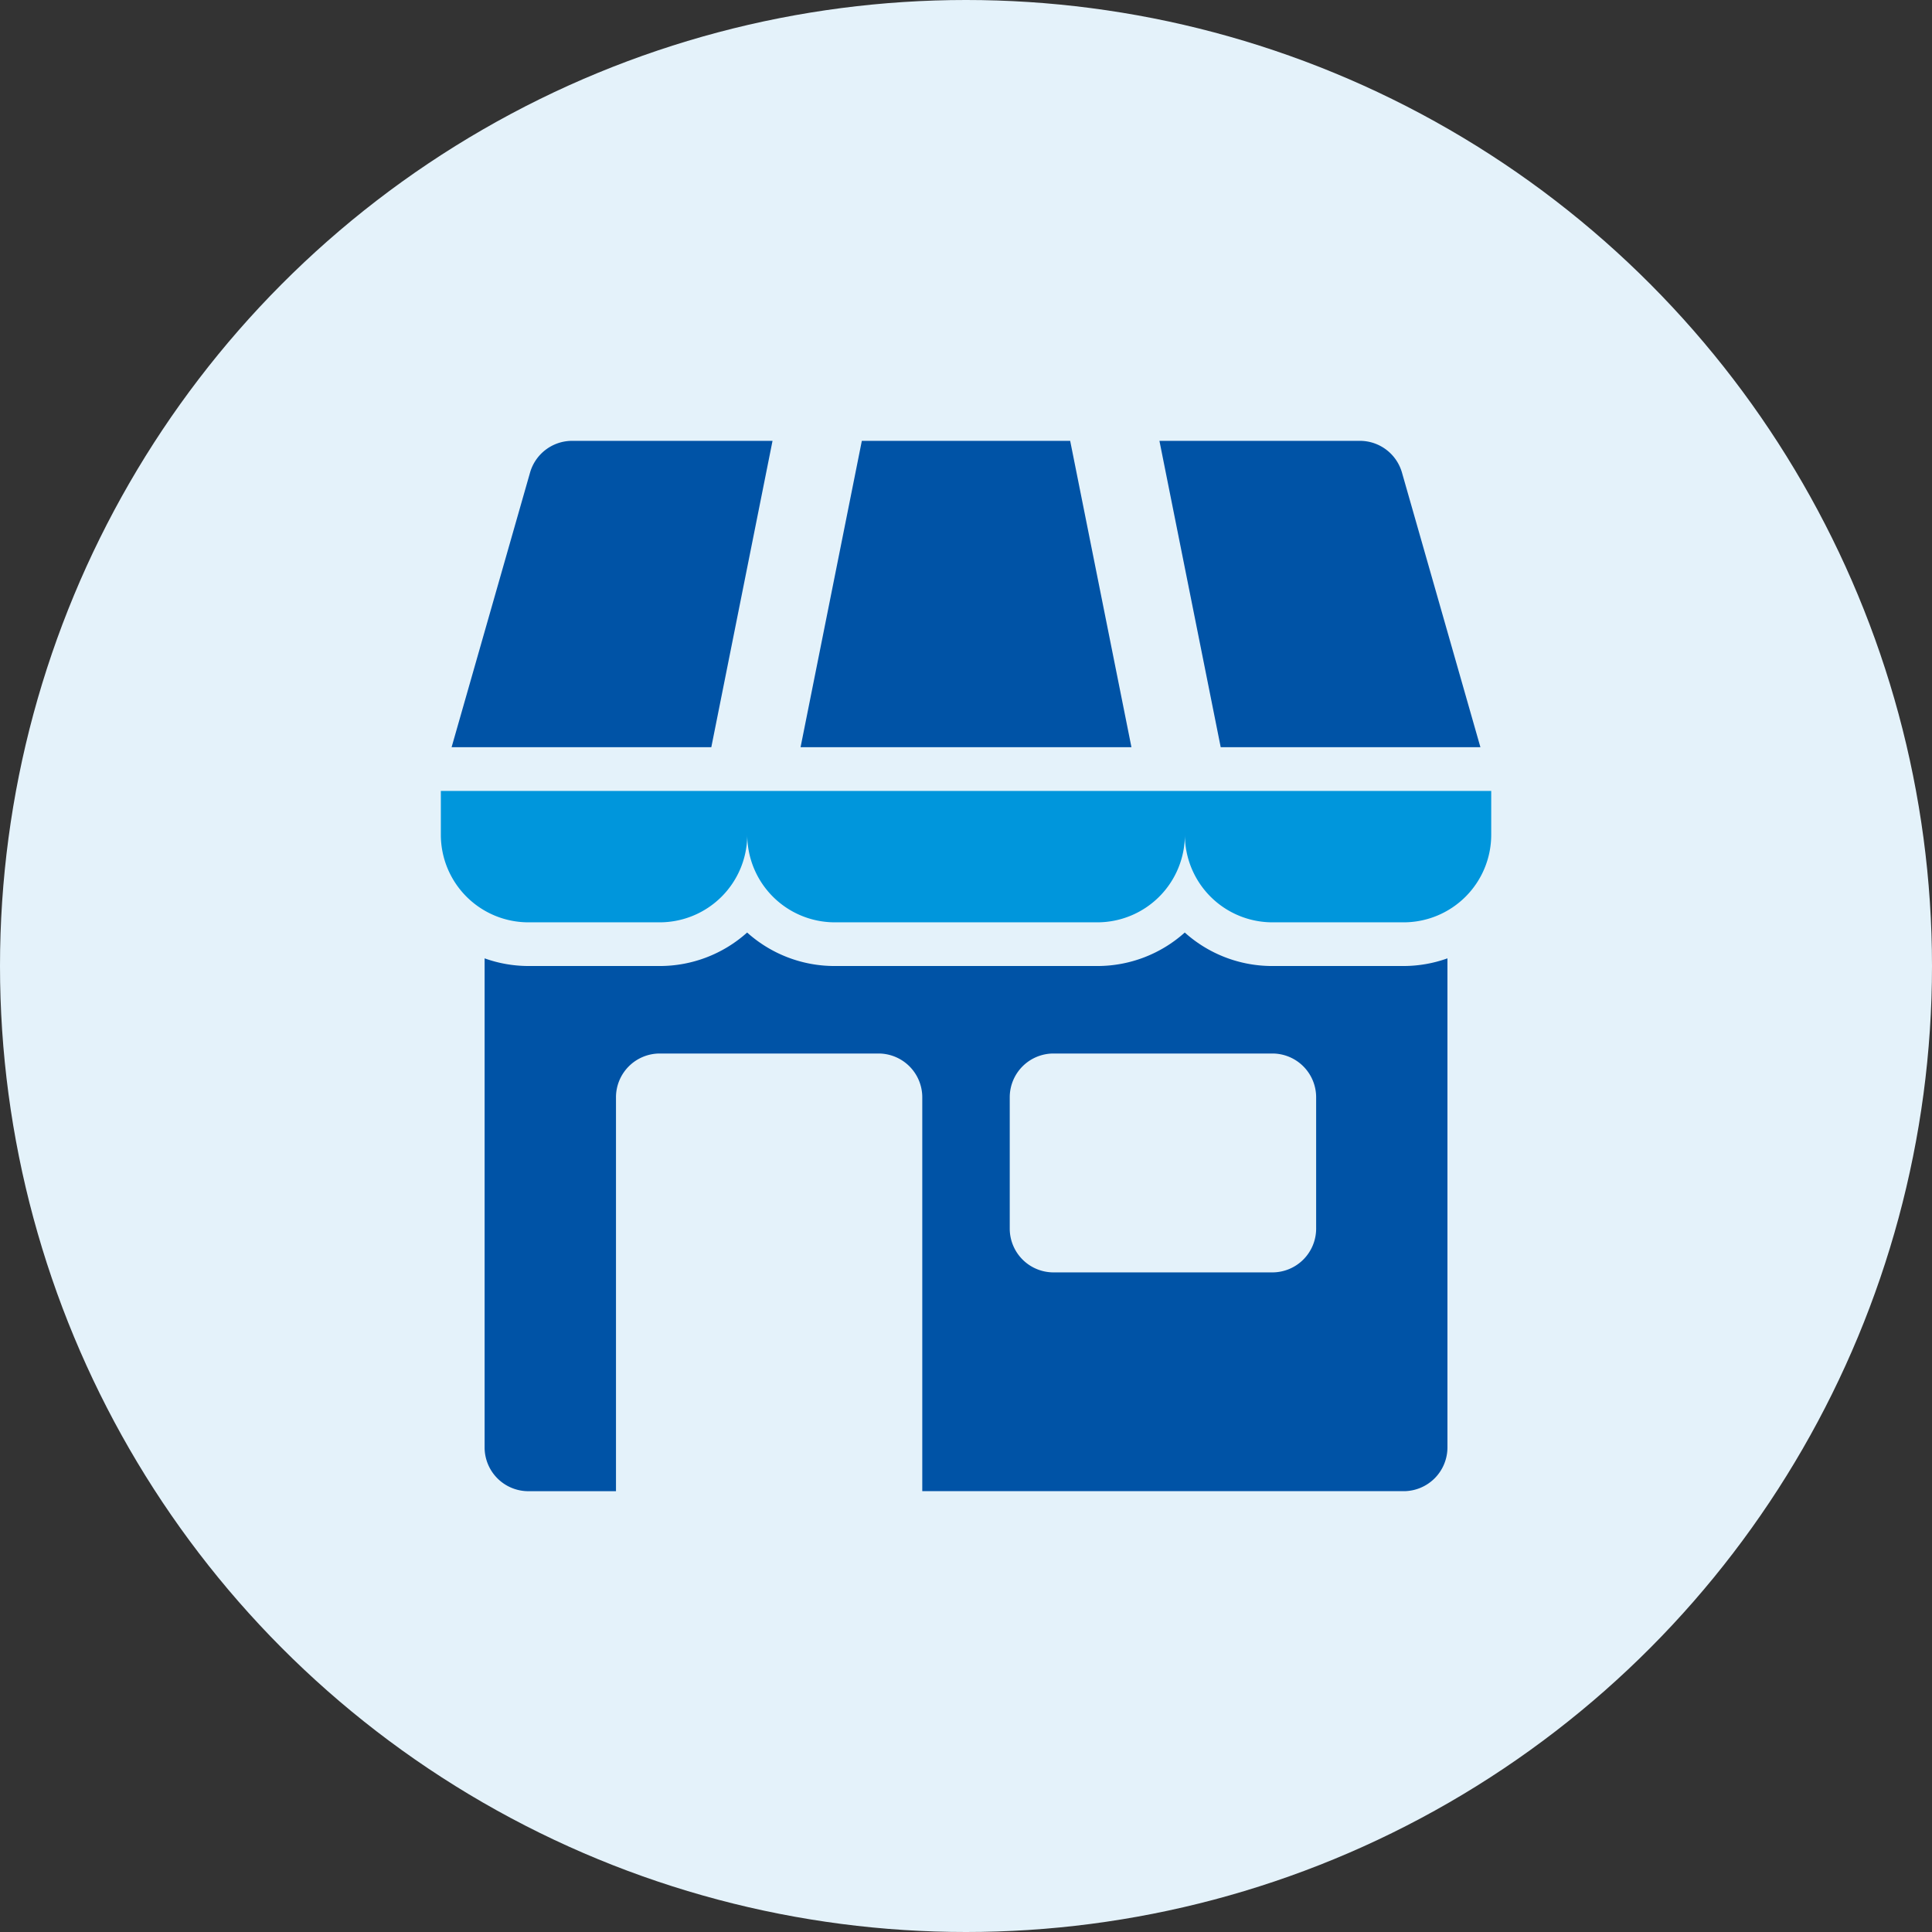
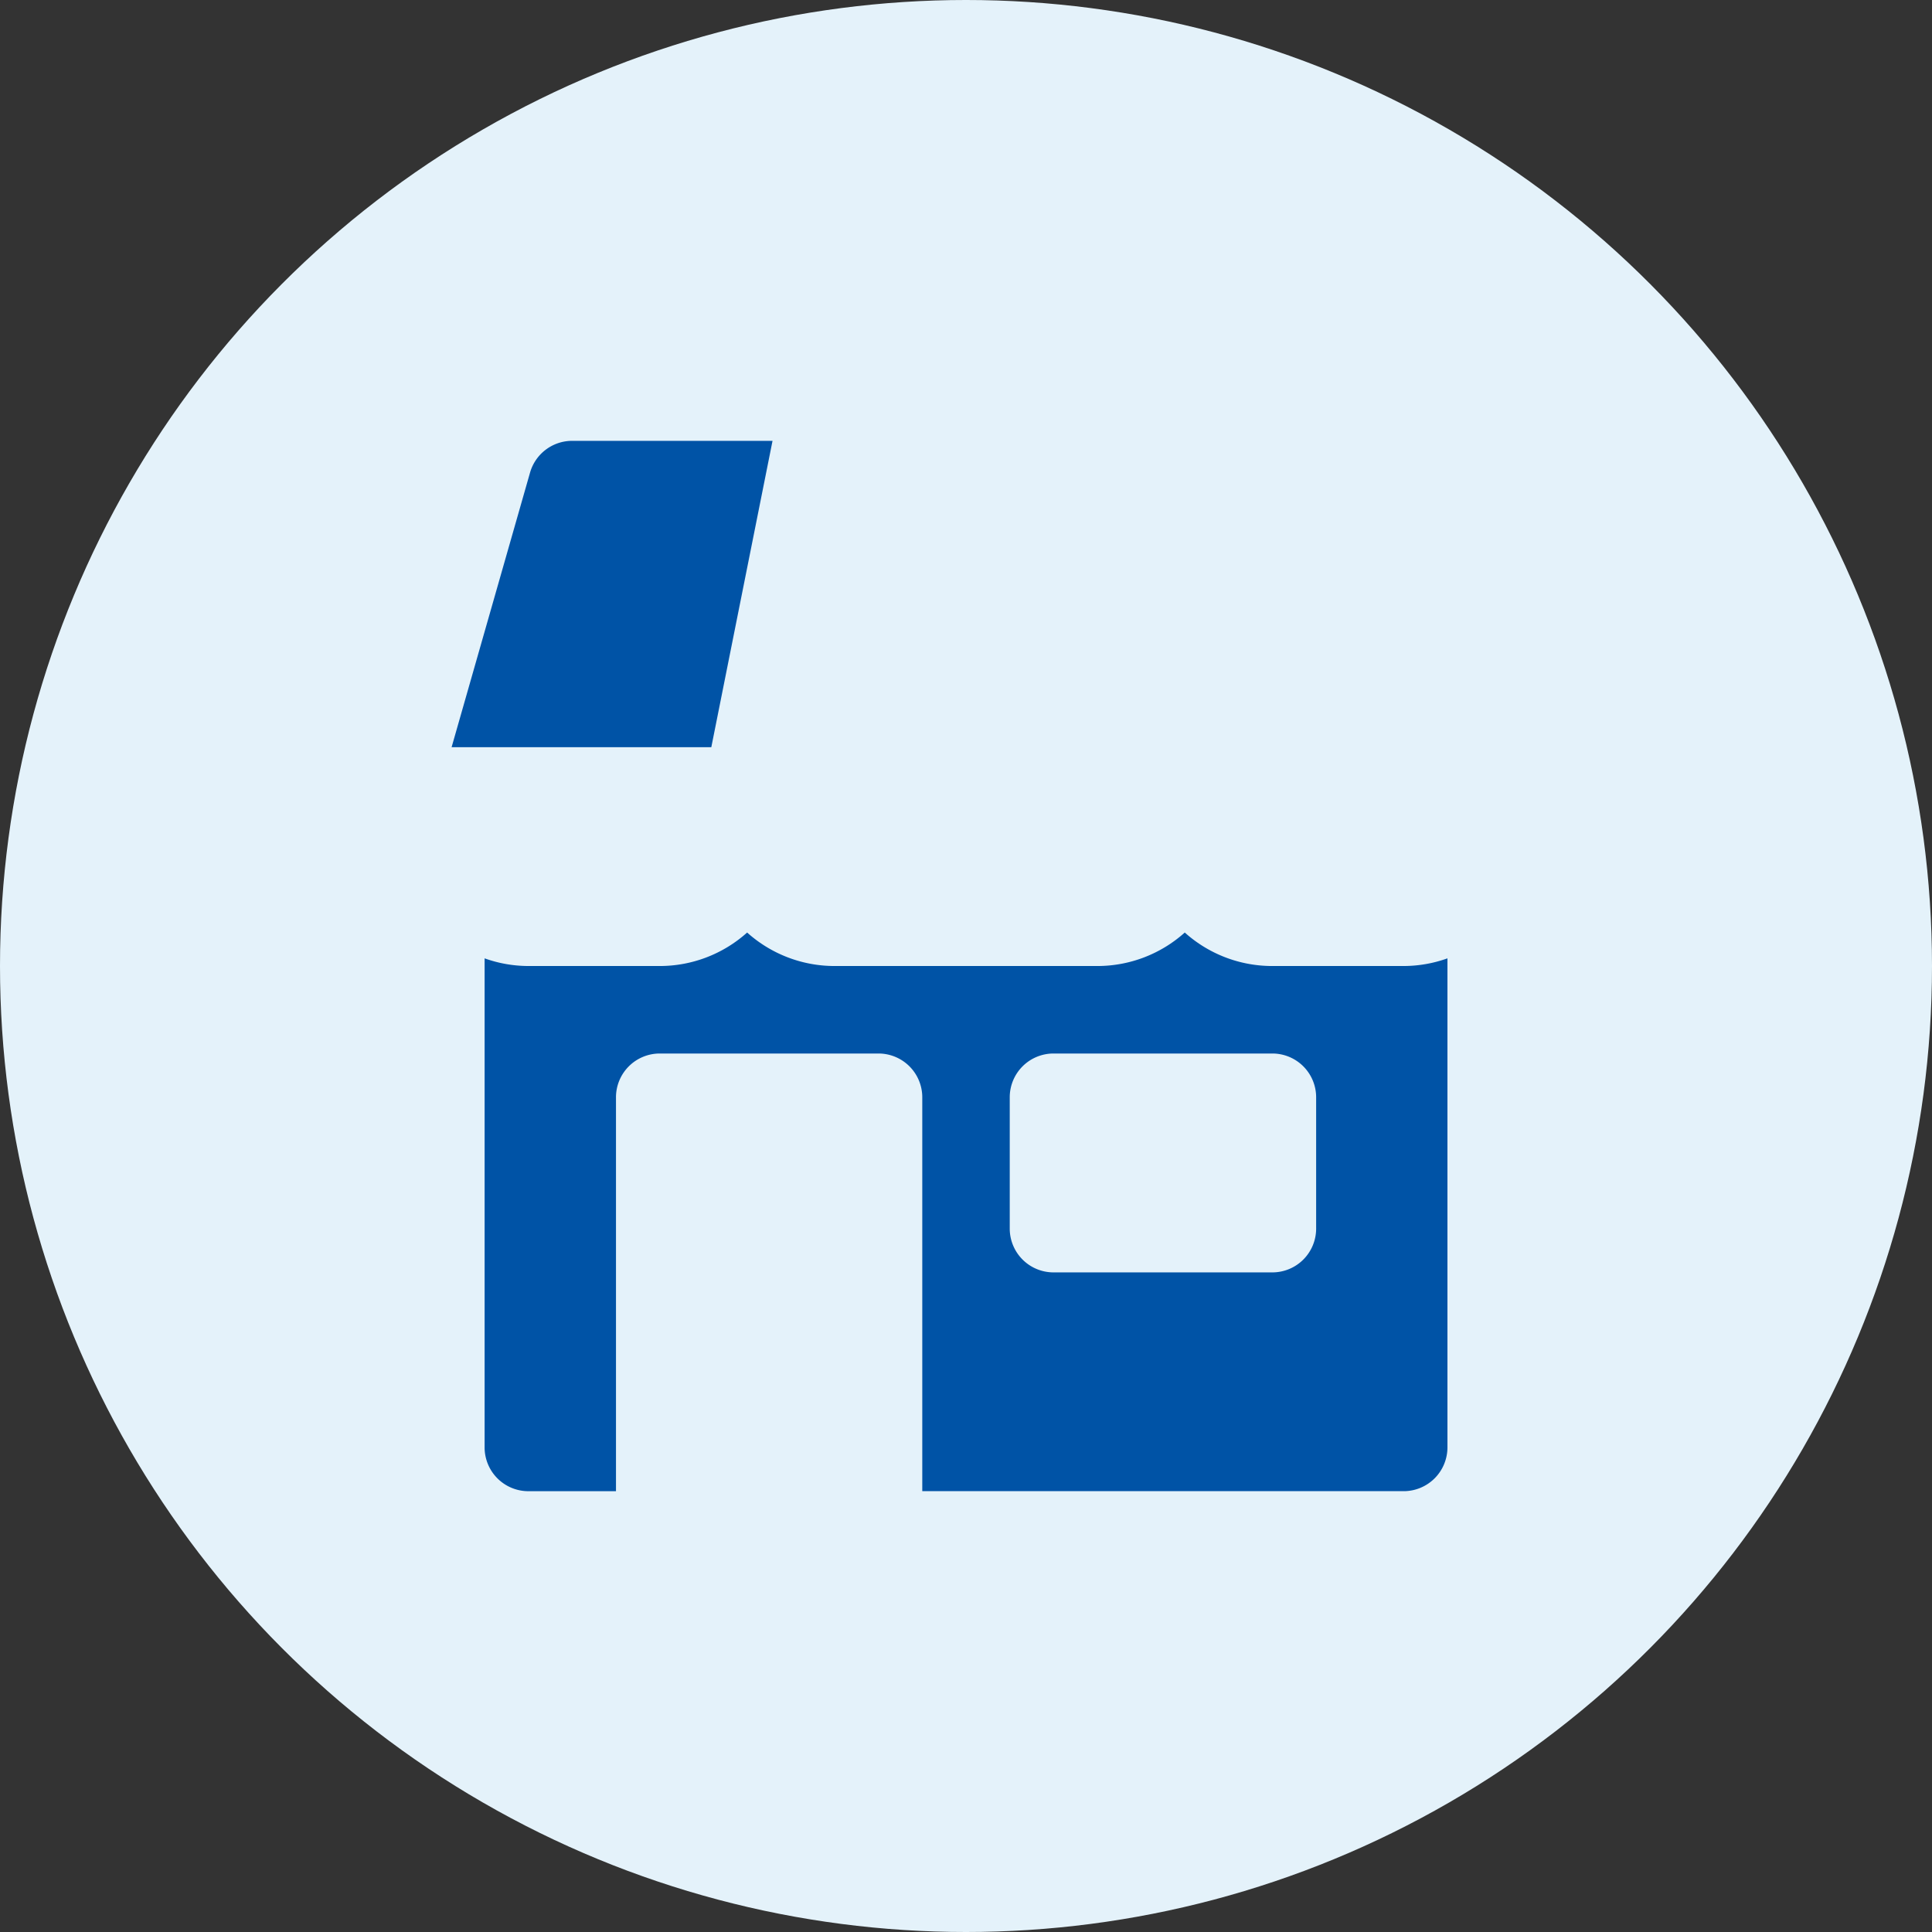
<svg xmlns="http://www.w3.org/2000/svg" width="150" height="150" viewBox="0 0 150 150">
  <rect x="0" y="0" width="150" height="150" fill="#333333" stroke="none" />
  <g id="グループ_8108" data-name="グループ 8108" transform="translate(-1172 -2652)">
    <circle id="楕円形_112" data-name="楕円形 112" cx="75" cy="75" r="75" transform="translate(1172 2652)" fill="#e4f2fa" />
    <g id="_02-shop" data-name="02-shop" transform="translate(1206.227 2686.227)">
      <g id="Glyph" transform="translate(0 0)">
-         <path id="パス_17737" data-name="パス 17737" d="M81.532,32H0v3.4a6.8,6.8,0,0,0,6.8,6.8H16.989a6.8,6.8,0,0,0,6.8-6.8,6.8,6.8,0,0,0,6.8,6.8H50.967a6.8,6.8,0,0,0,6.8-6.8,6.8,6.8,0,0,0,6.8,6.8H74.751a6.8,6.8,0,0,0,6.8-6.8V32Z" transform="translate(0 -4.818)" fill="#0096dc" />
-         <path id="パス_17738" data-name="パス 17738" d="M90.6,23.785,84.509,2.463A3.4,3.4,0,0,0,81.242,0H65.679l4.757,23.785Z" transform="translate(-9.888 0)" fill="#0053a6" />
        <path id="パス_17739" data-name="パス 17739" d="M25.9,0H10.341A3.4,3.4,0,0,0,7.074,2.464L.983,23.785H21.147Z" transform="translate(-0.148 0)" fill="#0053a6" />
-         <path id="パス_17740" data-name="パス 17740" d="M53.811,0H37.636L32.879,23.785H58.568Z" transform="translate(-4.95 0)" fill="#0053a6" />
        <path id="パス_17741" data-name="パス 17741" d="M65.16,47.539a10.153,10.153,0,0,1-6.8-2.6,10.153,10.153,0,0,1-6.8,2.6H31.182a10.153,10.153,0,0,1-6.8-2.6,10.153,10.153,0,0,1-6.8,2.6H7.4A10.127,10.127,0,0,1,4,46.944v37.97a3.4,3.4,0,0,0,3.4,3.4h6.8V57.732a3.4,3.4,0,0,1,3.4-3.4H34.58a3.4,3.4,0,0,1,3.4,3.4v30.58H75.354a3.4,3.4,0,0,0,3.4-3.4V46.944a10.127,10.127,0,0,1-3.4.595Zm3.4,20.387a3.4,3.4,0,0,1-3.4,3.4H48.171a3.4,3.4,0,0,1-3.4-3.4V57.732a3.4,3.4,0,0,1,3.4-3.4H65.16a3.4,3.4,0,0,1,3.4,3.4Z" transform="translate(-0.602 -6.765)" fill="#0053a6" />
      </g>
    </g>
  </g>
</svg>